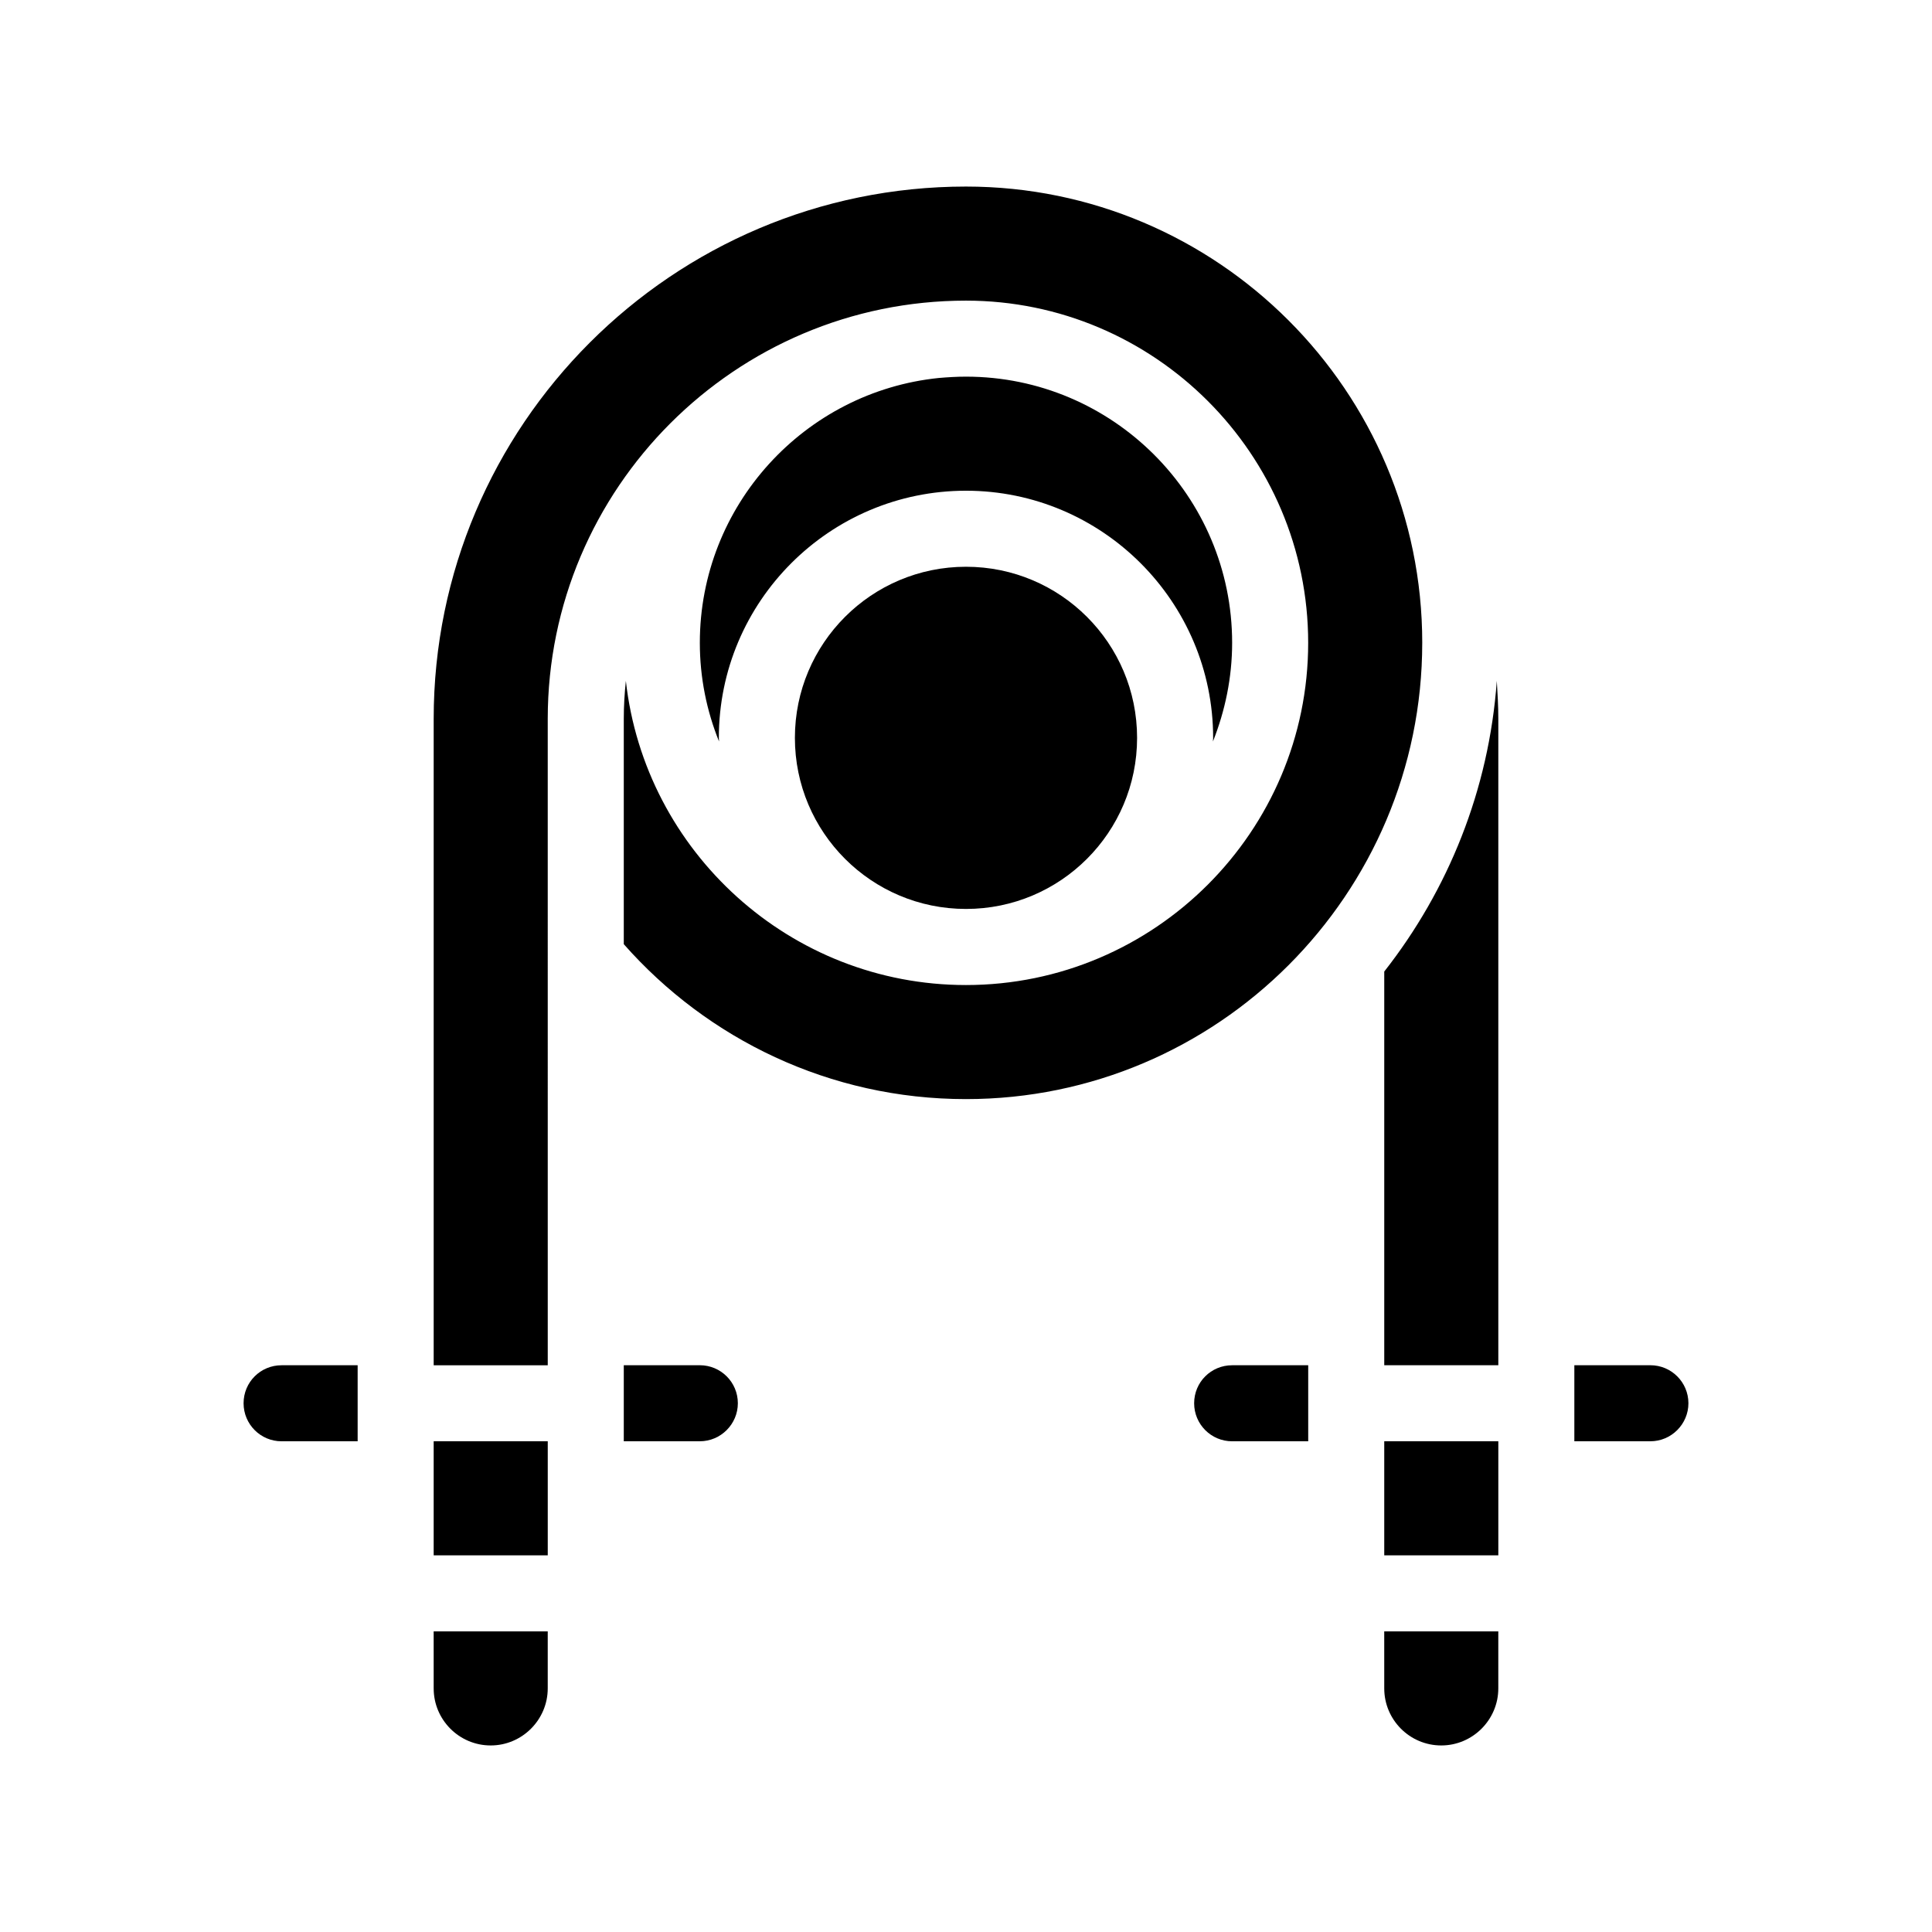
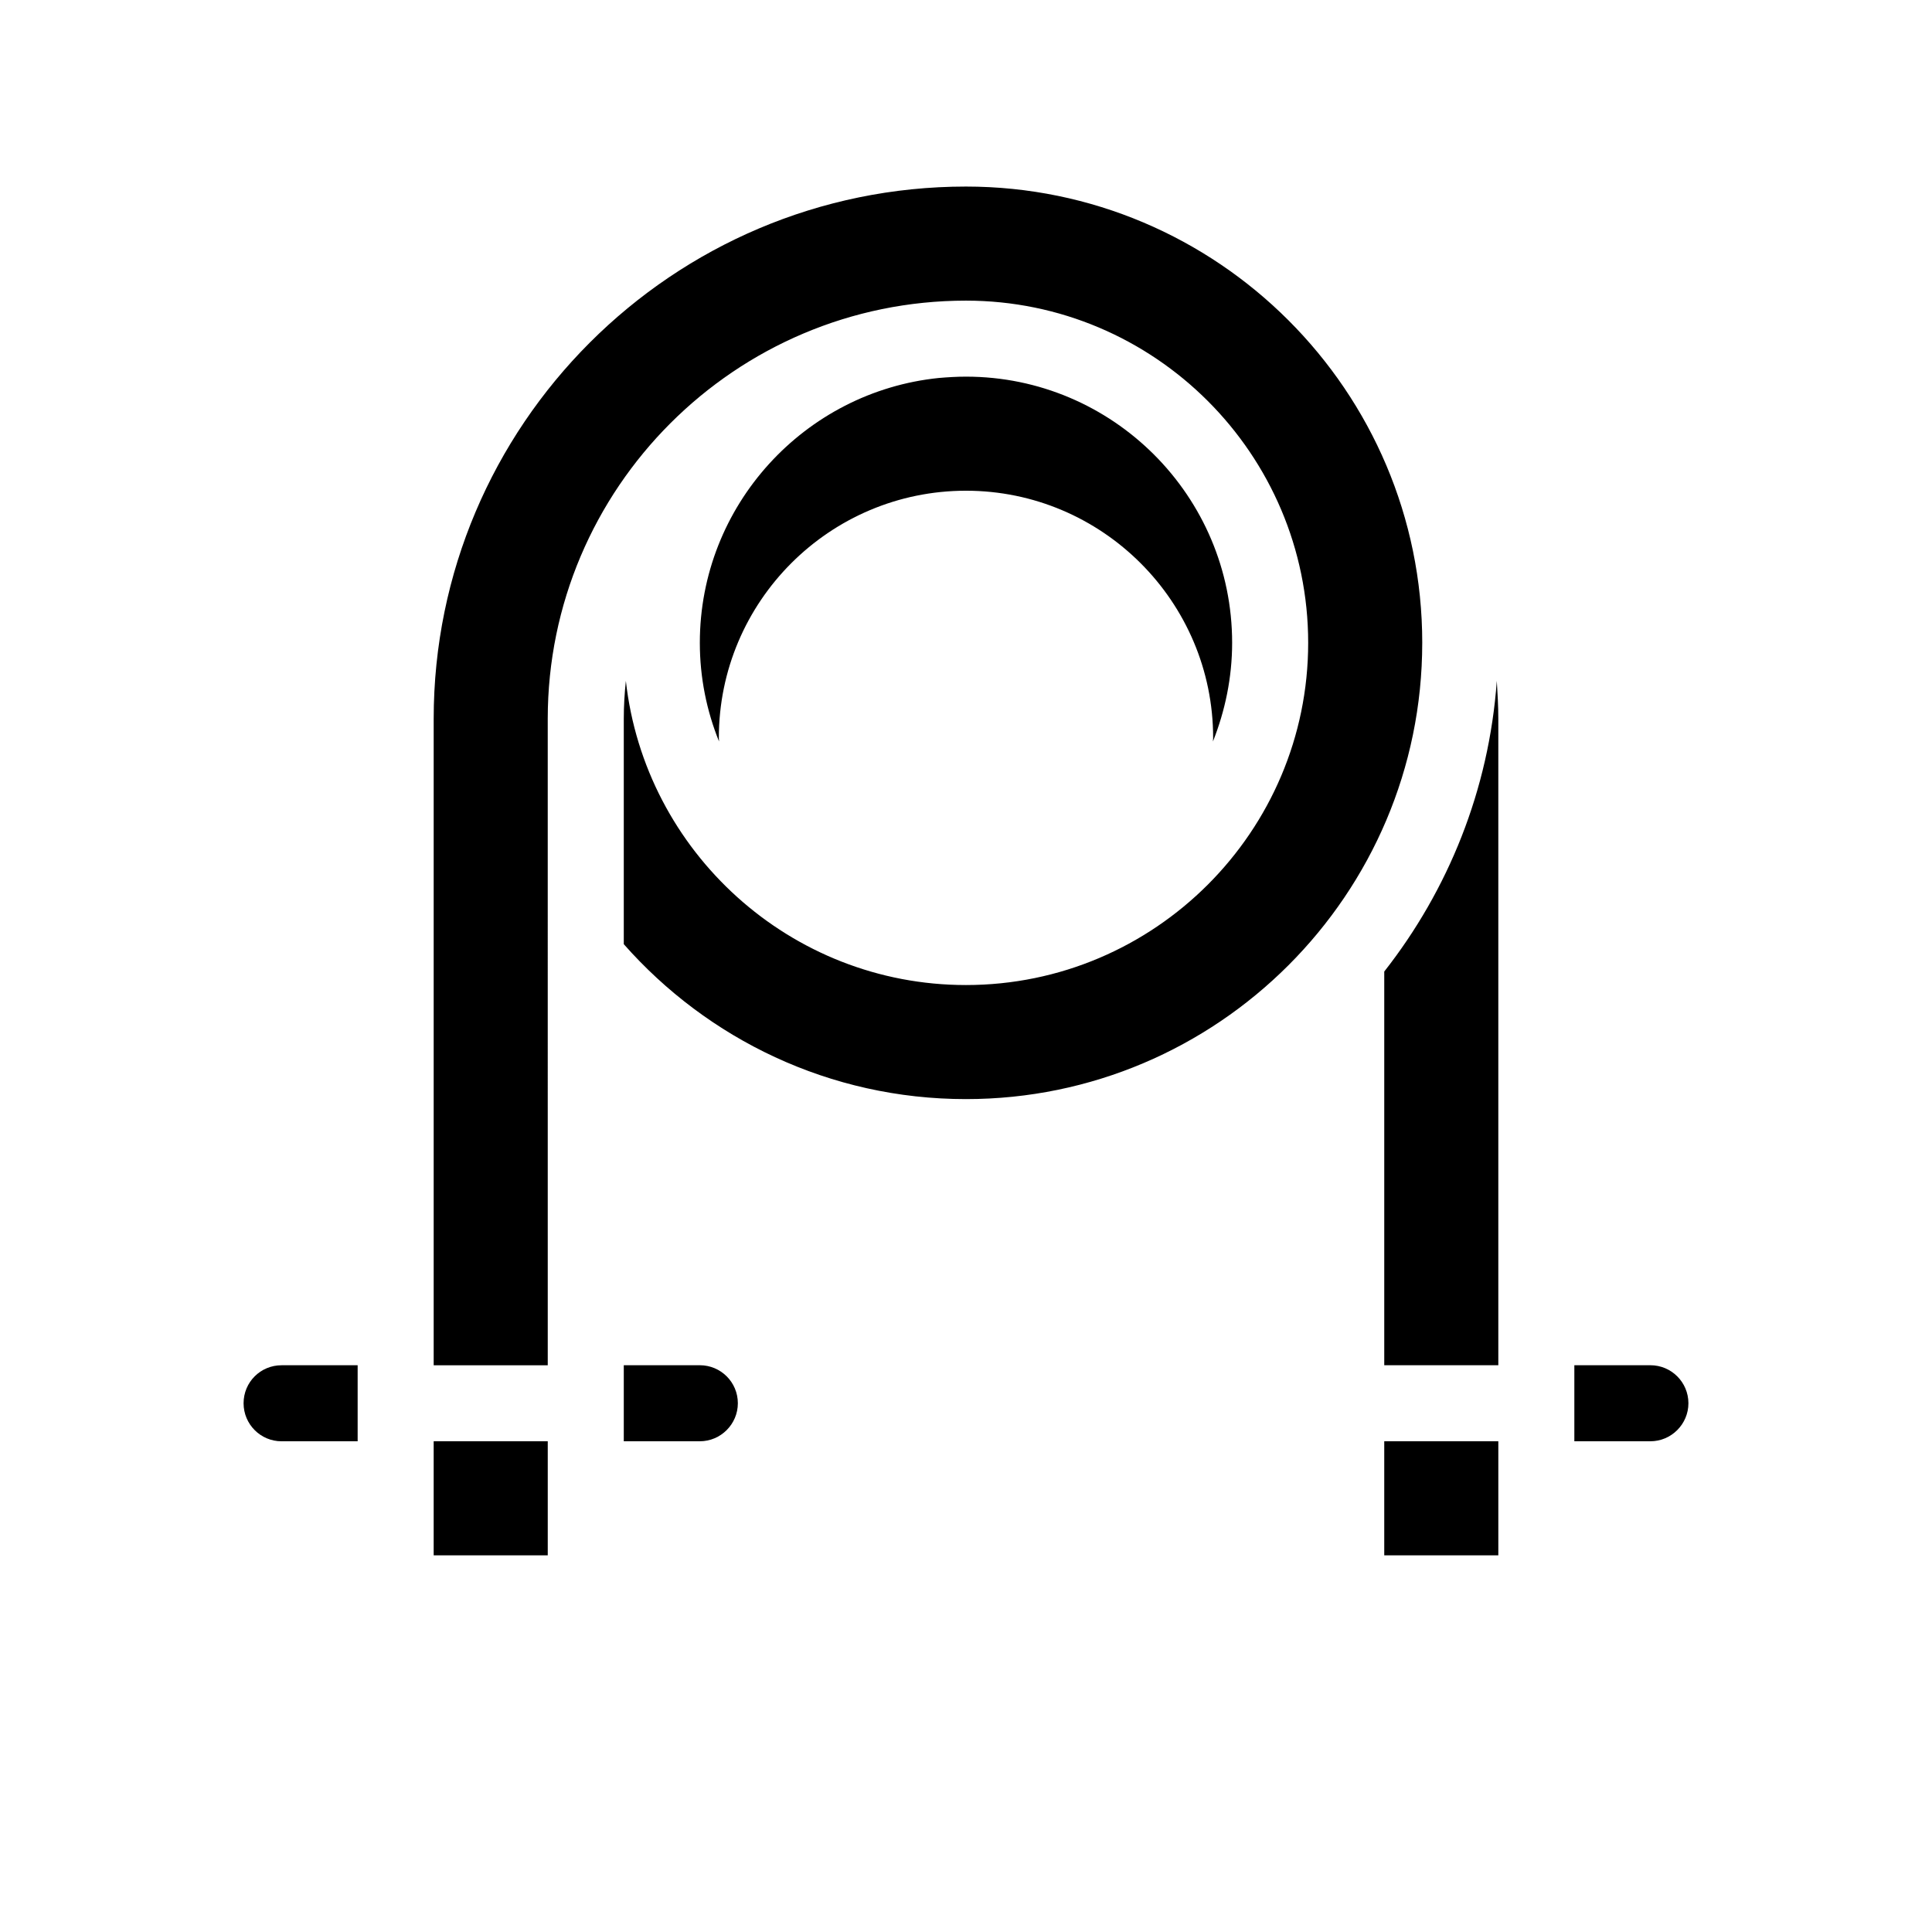
<svg xmlns="http://www.w3.org/2000/svg" fill="#000000" width="800px" height="800px" version="1.1" viewBox="144 144 512 512">
  <g>
-     <path d="m460.46 515.88c0 5.543 4.484 10.078 10.078 10.078h20.152v-20.152h-20.152c-5.594-0.004-10.078 4.481-10.078 10.074z" />
    <path d="m581.37 505.8h-20.152v20.152h20.152c5.543 0 10.078-4.535 10.078-10.078-0.004-5.59-4.539-10.074-10.078-10.074z" />
-     <path d="m510.84 591.45c0 8.312 6.75 15.113 15.113 15.113 8.312 0 15.113-6.801 15.113-15.113v-15.113h-30.23z" />
    <path d="m510.84 525.95h30.23v30.23h-30.23z" />
    <path d="m510.84 401.46v104.34h30.23v-171.29c0-3.375-0.203-6.75-0.402-10.078-2.066 28.922-12.898 55.473-29.828 77.035z" />
    <path d="m208.55 515.88c0 5.543 4.484 10.078 10.078 10.078h20.152v-20.152h-20.152c-5.594-0.004-10.078 4.481-10.078 10.074z" />
    <path d="m329.46 505.8h-20.152v20.152h20.152c5.543 0 10.078-4.535 10.078-10.078 0-5.59-4.535-10.074-10.078-10.074z" />
    <path d="m470.53 314.35c0-38.895-31.641-70.535-70.535-70.535-2.469 0-4.836 0.152-7.203 0.352-35.516 3.629-63.328 33.707-63.328 70.184 0 9.219 1.812 18.035 5.09 26.148 0-0.301-0.051-0.656-0.051-0.957 0-36.125 29.371-65.496 65.496-65.496 36.074 0 65.496 29.371 65.496 65.496 0 0.301-0.051 0.656-0.051 0.957 3.223-8.113 5.086-16.93 5.086-26.148z" />
    <path d="m520.91 314.35c0-66.703-54.262-120.91-120.91-120.91-77.789 0-141.07 63.277-141.07 141.07v171.3h30.23l-0.004-171.3c0-61.113 49.727-110.84 110.84-110.84 24.988 0 47.66 10.176 64.086 26.602 16.422 16.426 26.598 39.098 26.598 64.086 0 49.977-40.707 90.688-90.688 90.688-46.602 0-85.094-35.367-90.133-80.609-0.348 3.324-0.551 6.648-0.551 10.074v59.703c22.168 25.137 54.562 41.059 90.688 41.059 66.652 0 120.91-54.262 120.91-120.91z" />
-     <path d="m445.34 339.54c0 25.039-20.301 45.34-45.34 45.34-25.043 0-45.344-20.301-45.344-45.34 0-25.043 20.301-45.344 45.344-45.344 25.039 0 45.34 20.301 45.34 45.344" />
    <path d="m258.93 525.95h30.23v30.23h-30.23z" />
-     <path d="m258.93 591.45c0 8.312 6.75 15.113 15.113 15.113 8.312 0 15.113-6.801 15.113-15.113v-15.113h-30.23z" />
  </g>
</svg>